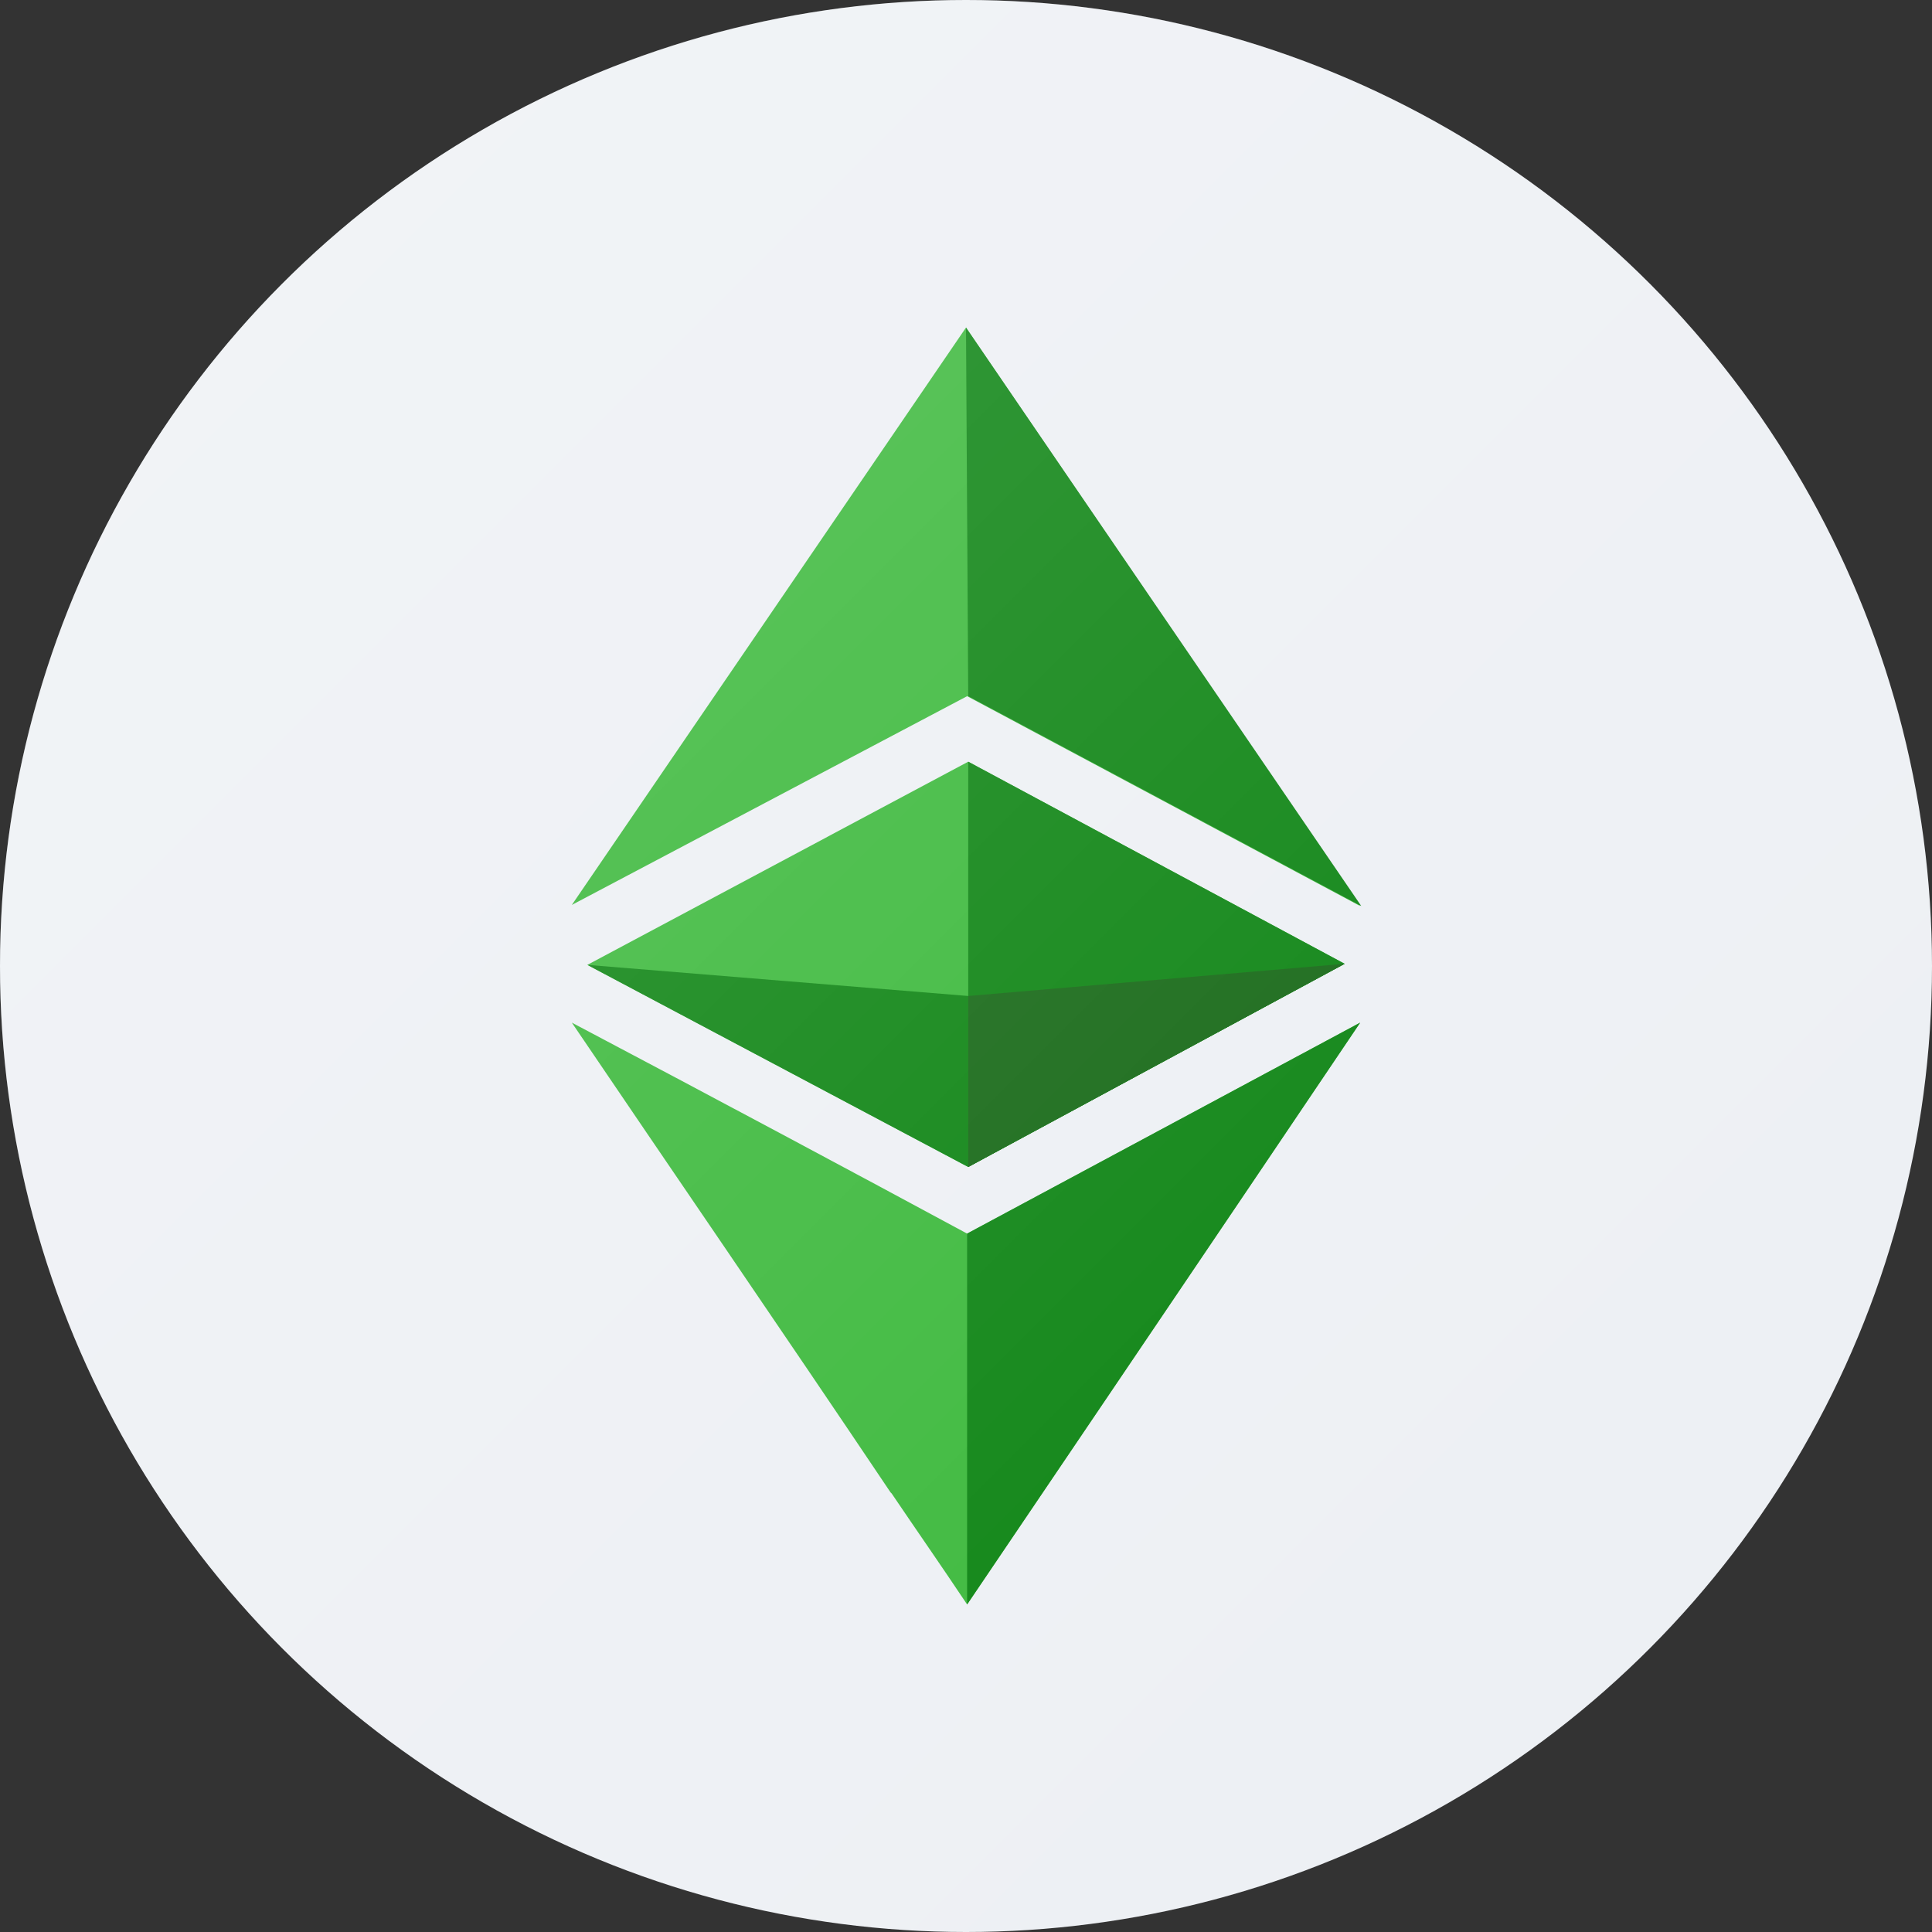
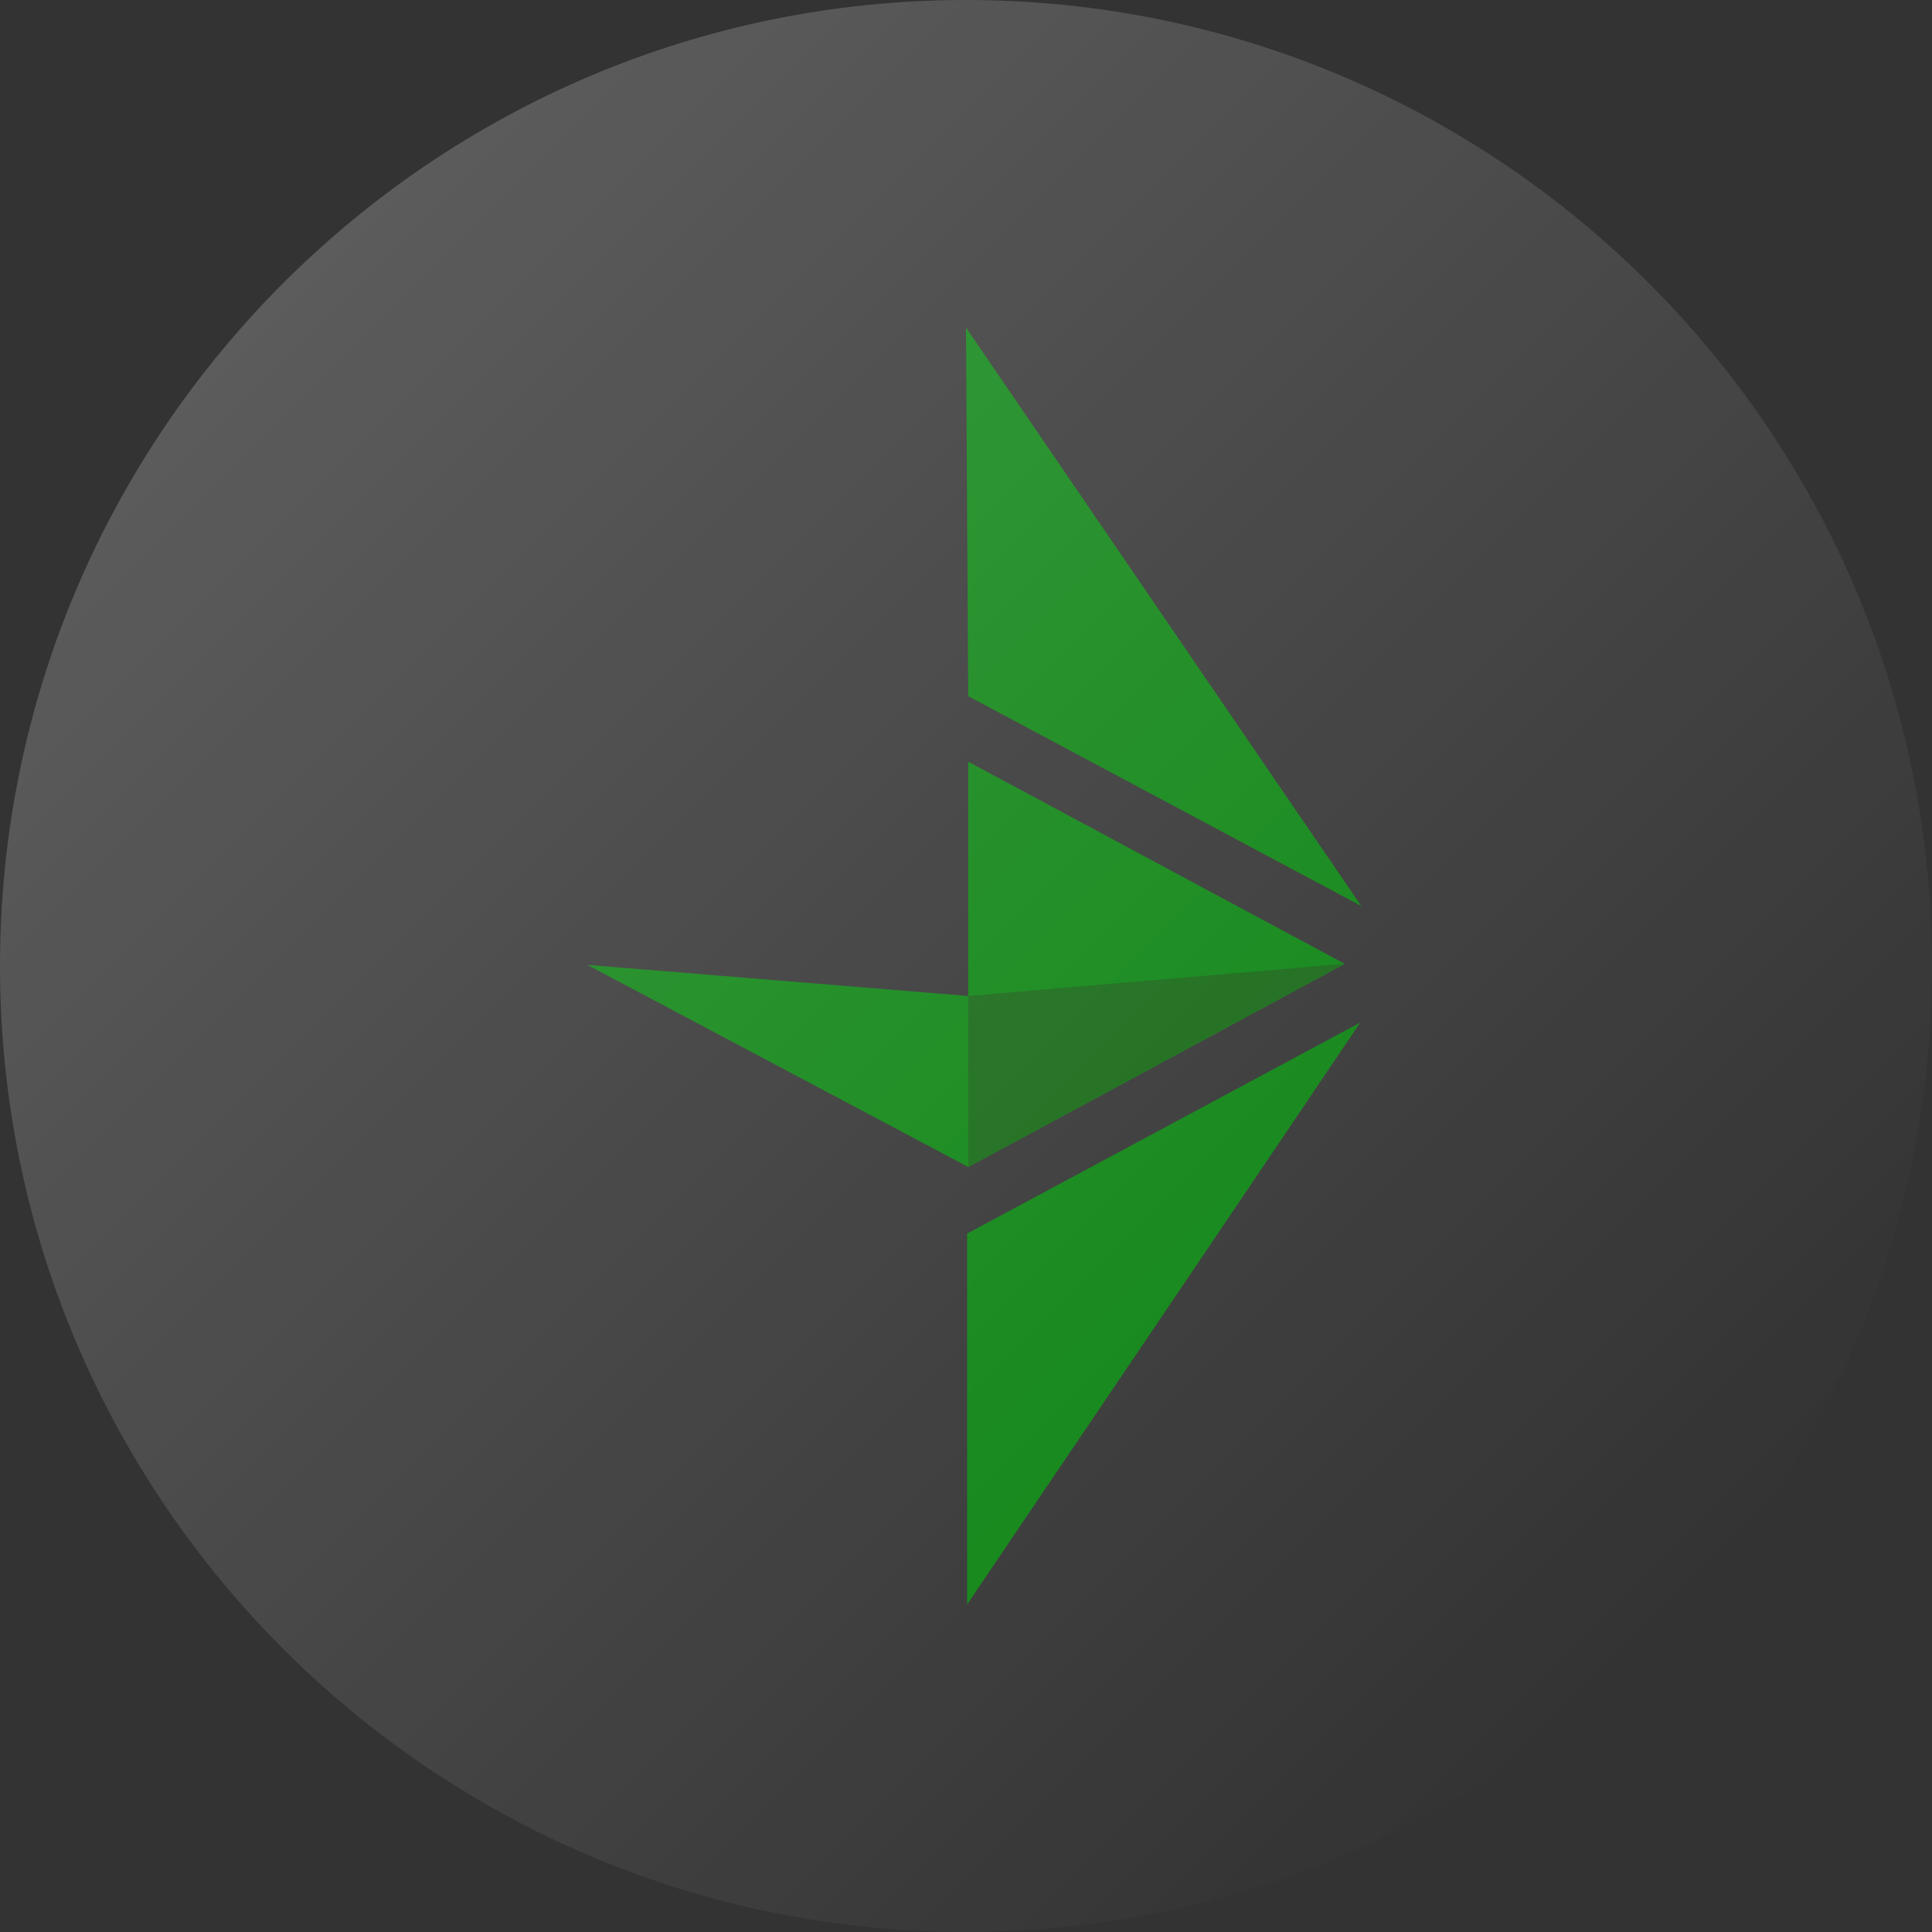
<svg xmlns="http://www.w3.org/2000/svg" version="1.1" id="Слой_1" x="0px" y="0px" viewBox="0 0 174 174" style="enable-background:new 0 0 174 174;" xml:space="preserve">
  <rect x="0" y="0" width="174" height="174" fill="#333333" stroke="none" />
  <style type="text/css">
	.st0{fill:#EDF0F4;}
	.st1{fill-rule:evenodd;clip-rule:evenodd;fill:#3AB83A;}
	.st2{fill-rule:evenodd;clip-rule:evenodd;fill:#0B8311;}
	.st3{fill:#0B8311;}
	.st4{fill:#146714;}
	.st5{fill:url(#SVGID_1_);}
</style>
-   <circle class="st0" cx="87" cy="87" r="87" />
  <g>
-     <path class="st1" d="M51.5,81.5l35.6-18.8l35.4,18.9L87,29.5L51.5,81.5z M52.9,86.9l34.3-18.3l33.9,18.2l-33.9,18.3L52.9,86.9z    M51.5,92.1c12.5,6.6,25.6,13.6,35.6,19l35.4-19c-12.8,19-23.5,34.8-35.4,52.4c-2.2-3.3-4.5-6.6-6.8-10l-0.1-0.1   C70.4,119.8,60.1,104.8,51.5,92.1z" />
    <path class="st2" d="M87,29.5l0.2,33.2l35.4,18.9L87,29.5z M87.2,68.6l33.9,18.2l-33.9,18.3L87.2,68.6z M87.1,111.1l35.4-19   c-12.8,19-35.4,52.4-35.4,52.4V111.1z" />
    <path class="st3" d="M52.9,86.9l34.3,2.8l33.9-2.9l-33.9,18.3L52.9,86.9z" />
    <path class="st4" d="M87.2,89.7l33.9-2.9l-33.9,18.3L87.2,89.7z" />
  </g>
  <linearGradient id="SVGID_1_" gradientUnits="userSpaceOnUse" x1="25.5" y1="148.39" x2="148.5" y2="25.39" gradientTransform="matrix(1 0 0 -1 0 173.89)">
    <stop offset="3.221873e-09" style="stop-color:#FFFFFF;stop-opacity:0.2" />
    <stop offset="1" style="stop-color:#FFFFFF;stop-opacity:0" />
  </linearGradient>
  <path class="st5" d="M87,0L87,0c48,0,87,39,87,87l0,0c0,48-39,87-87,87l0,0c-48,0-87-39-87-87l0,0C0,39,39,0,87,0z" />
</svg>